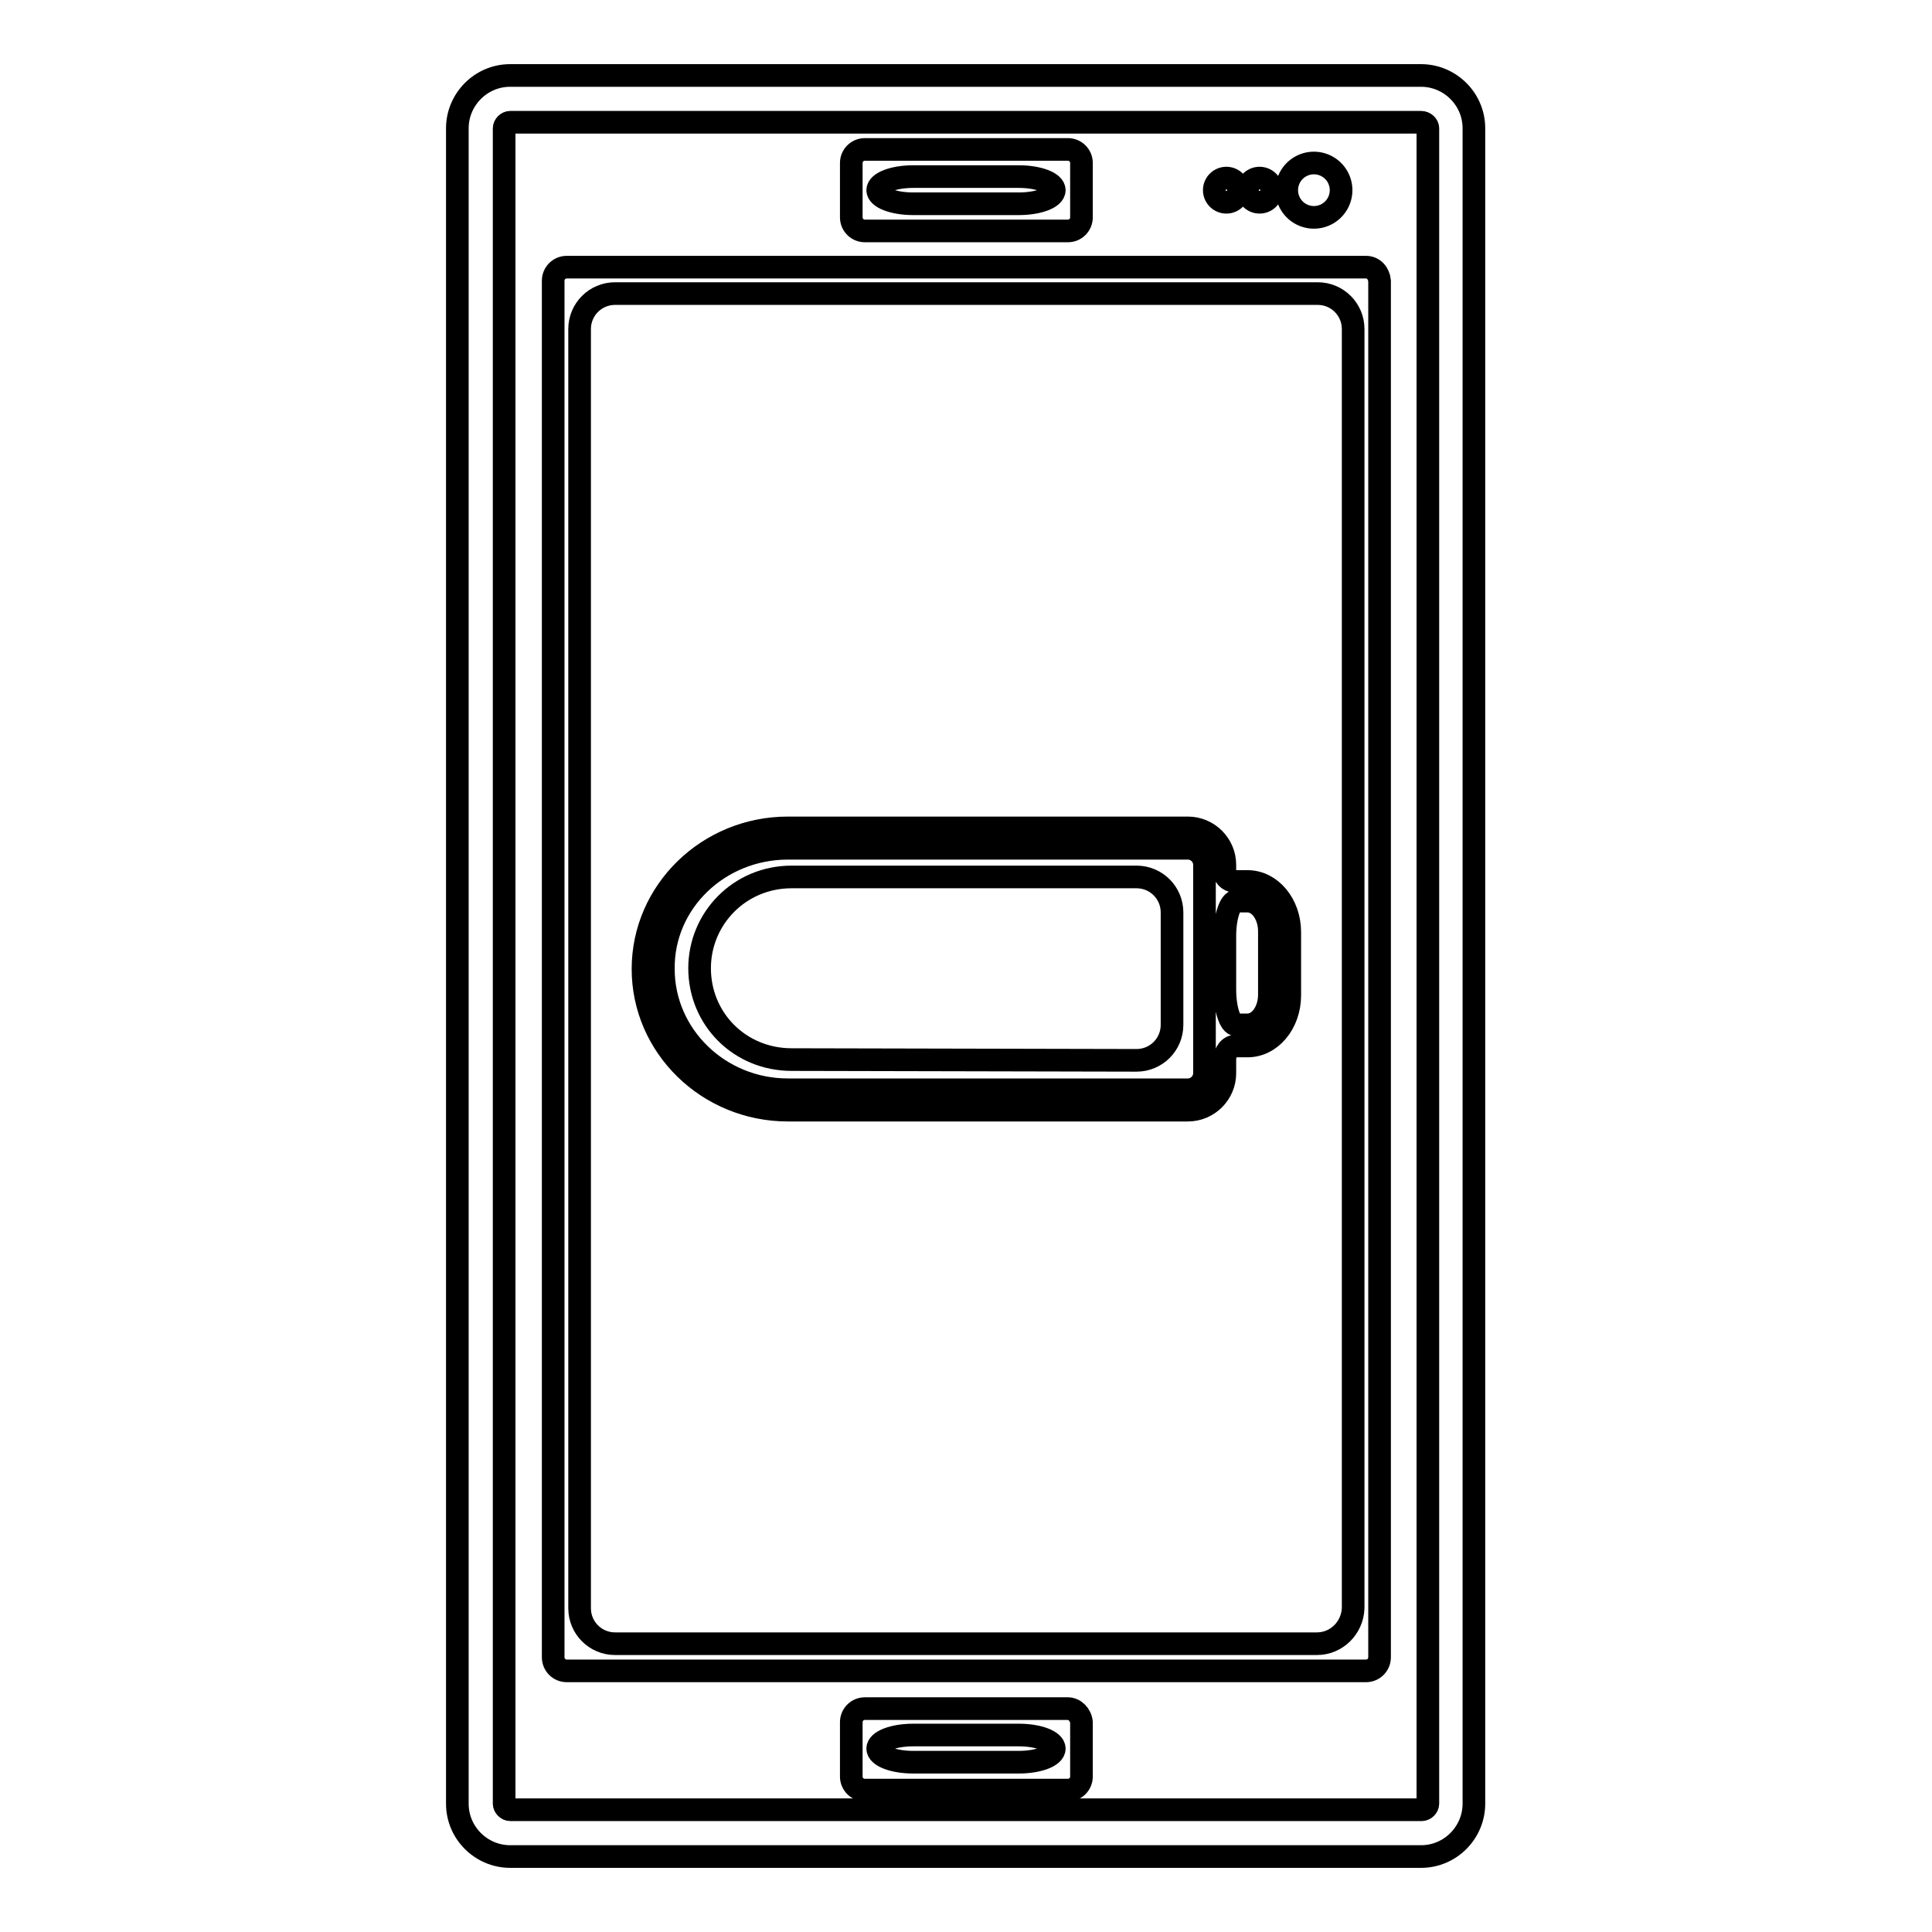
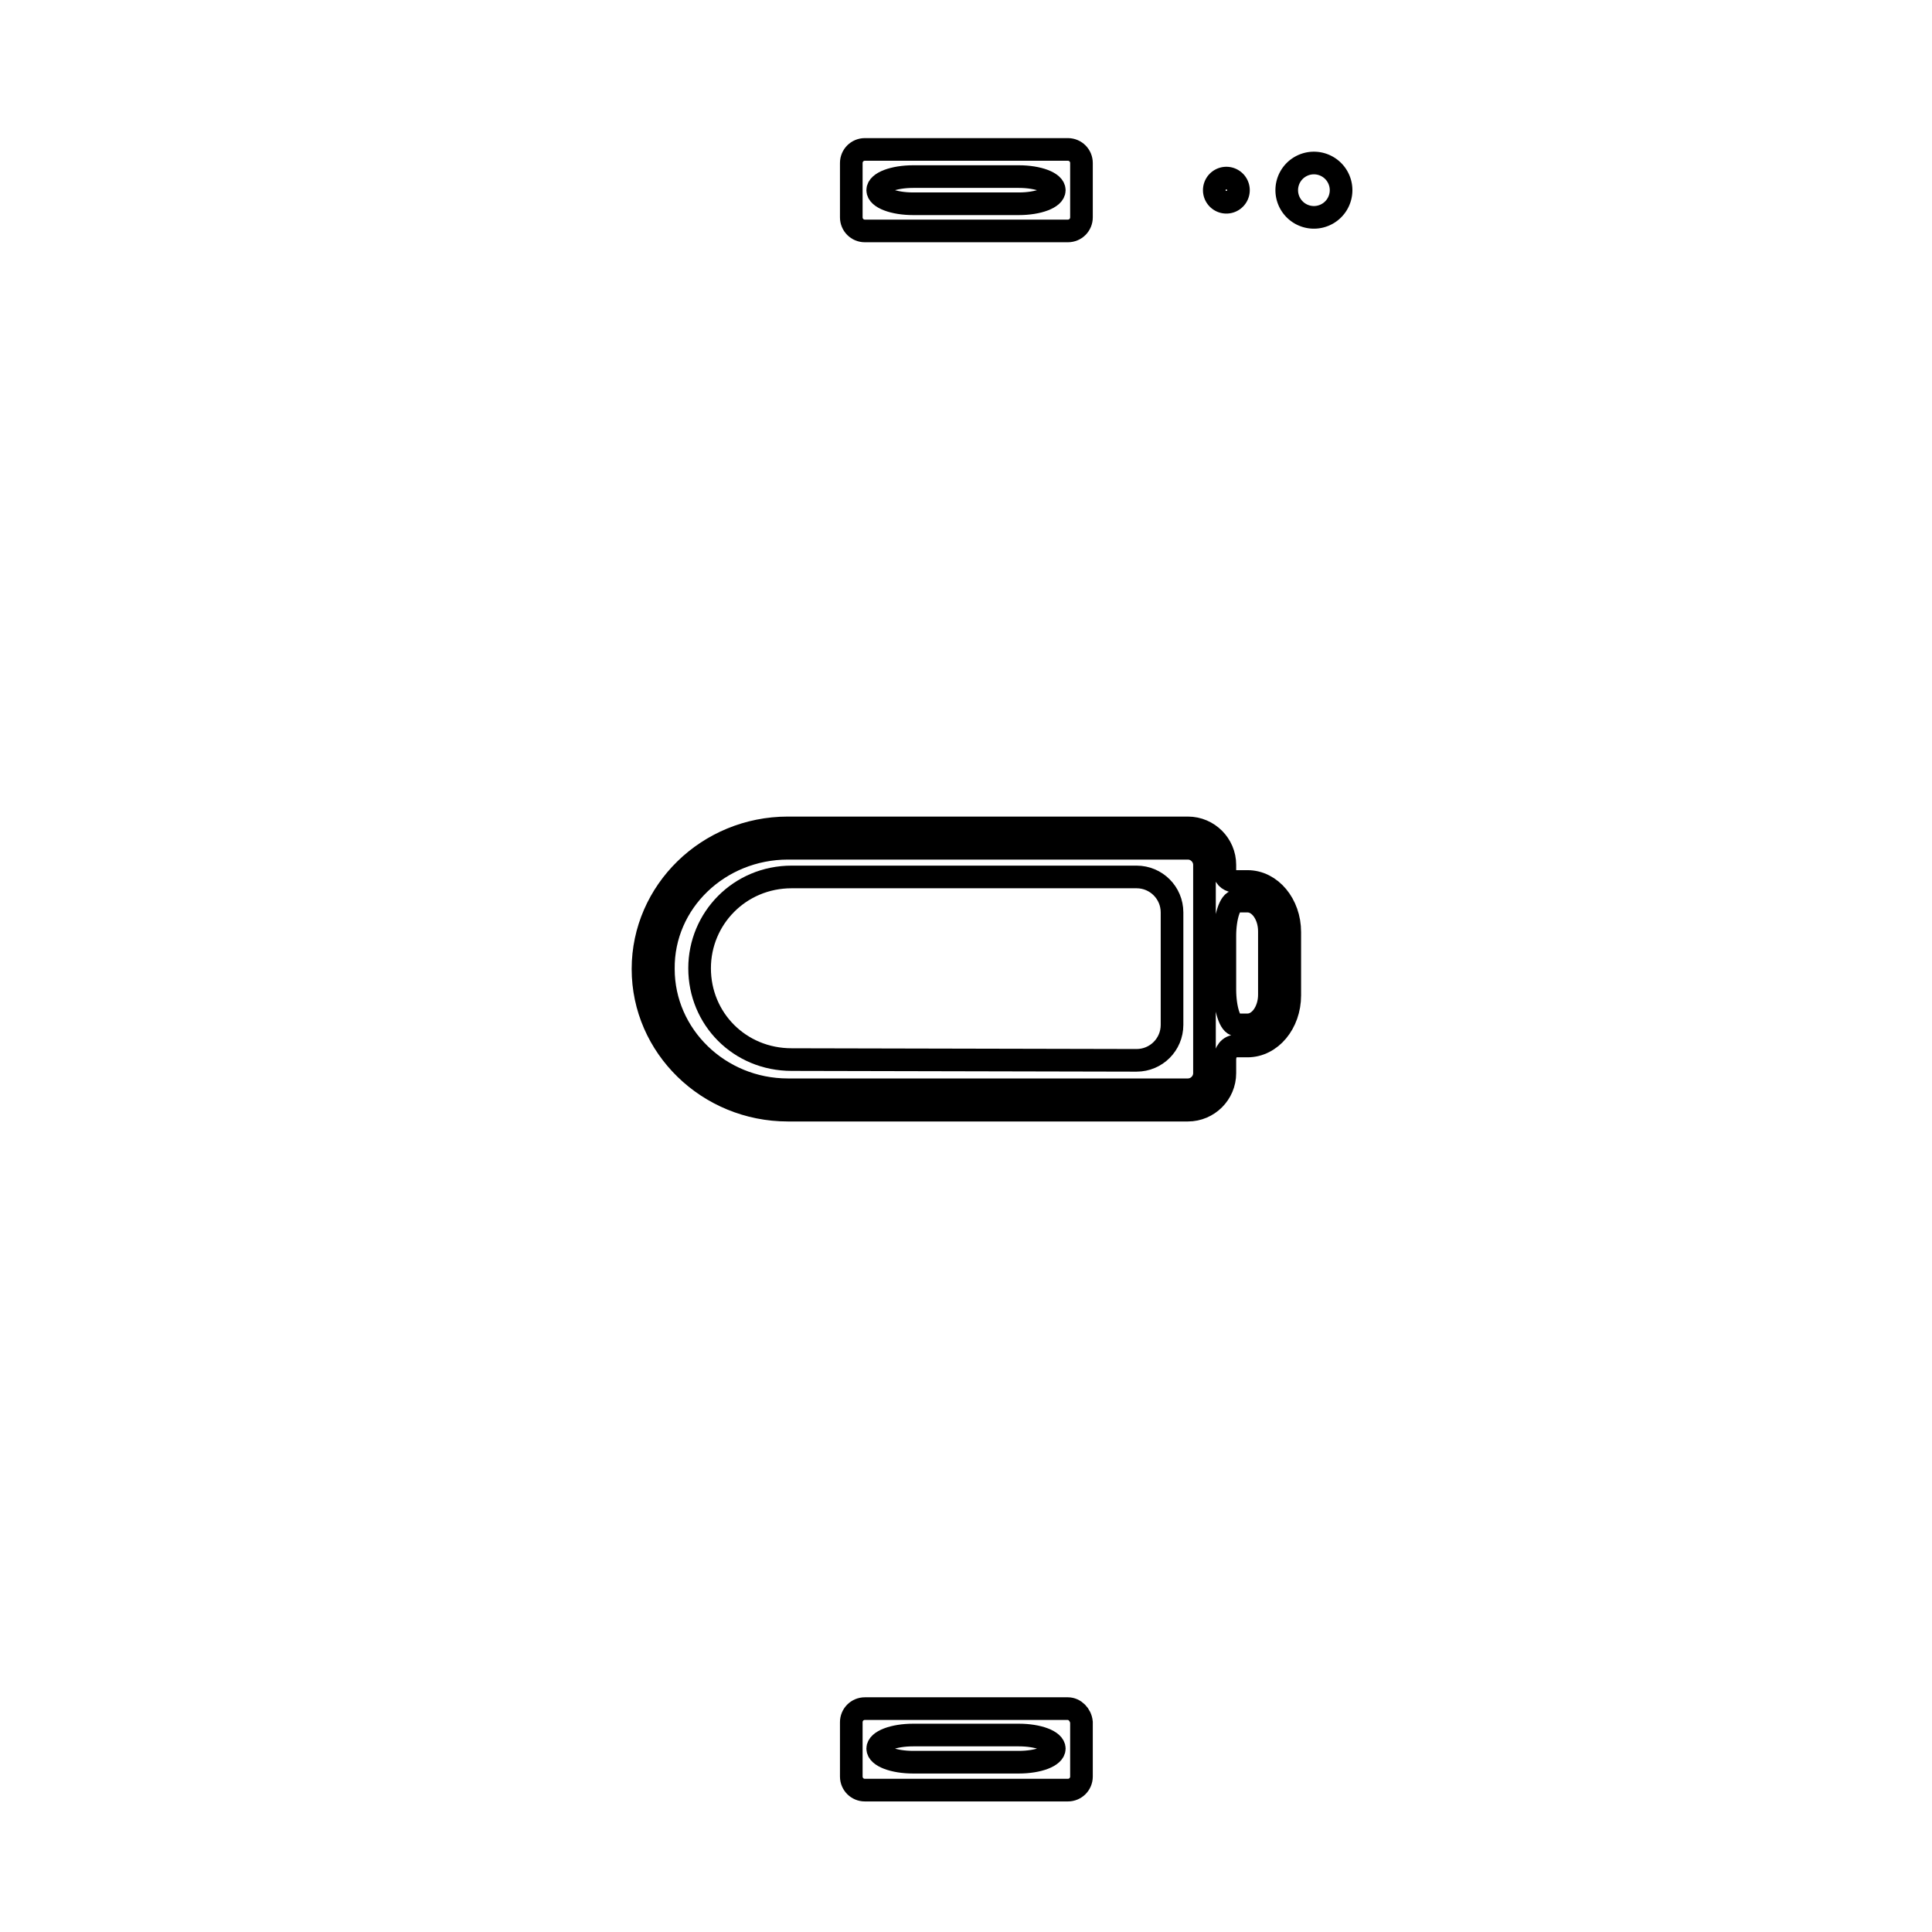
<svg xmlns="http://www.w3.org/2000/svg" version="1.1" x="0px" y="0px" viewBox="0 0 256 256" enable-background="new 0 0 256 256" xml:space="preserve">
  <g>
    <g>
      <g>
        <g>
          <path stroke-width="3" fill-opacity="0" stroke="#000000" d="M157.4,147.1c2.7,0,4.9-2.2,4.9-4.9c0,0,0-0.8,0-1.8c0-1,0.6-1.8,1.5-1.8h1.5c3.1,0,5.6-3,5.6-6.7v-8.4c0-3.7-2.5-6.7-5.6-6.7c0,0-0.7,0-1.5,0c-0.8,0-1.5-0.5-1.5-1.1v-1.1c0-2.7-2.2-4.9-4.9-4.9h-53c-10.6,0-19.2,8.4-19.2,18.7c0,10.3,8.6,18.7,19.2,18.7L157.4,147.1L157.4,147.1z M163.8,119.4h1.5c1.6,0,2.9,1.8,2.9,4v8.4c0,2.2-1.3,4-2.9,4c0,0-0.7,0-1.5,0c-0.8,0-1.5-2.1-1.5-4.7v-7.1C162.3,121.5,163,119.4,163.8,119.4z M104.4,112.4h53c1.2,0,2.2,1,2.2,2.2v3.5v19.1v5c0,1.2-1,2.2-2.2,2.2h-53c-9.1,0-16.5-7.2-16.5-16C87.8,119.5,95.3,112.4,104.4,112.4z" />
          <path stroke-width="3" fill-opacity="0" stroke="#000000" d="M150.6,140.5c2.6,0,4.7-2.1,4.7-4.7v-14.9c0-2.6-2.1-4.7-4.7-4.7h-45.7c-6.9,0-12.2,5.5-12.2,12.1c0,6.7,5.3,12.1,12.2,12.1L150.6,140.5L150.6,140.5z" />
-           <path stroke-width="3" fill-opacity="0" stroke="#000000" d="M67.6,10c-3.9,0-7,3.2-7,7v222c0,3.9,3.2,7,7,7h120.7c3.9,0,7-3.2,7-7V17c0-3.9-3.2-7-7-7H67.6z M189.2,17v222c0,0.4-0.4,0.8-0.8,0.8H67.6c-0.4,0-0.8-0.4-0.8-0.8V17c0-0.4,0.4-0.8,0.8-0.8h120.7C188.8,16.2,189.2,16.6,189.2,17z" />
-           <path stroke-width="3" fill-opacity="0" stroke="#000000" d="M181,35.4H75.1c-1,0-1.8,0.8-1.8,1.8v182.4c0,1,0.8,1.8,1.8,1.8H181c1,0,1.8-0.8,1.8-1.8V37.2C182.7,36.2,182,35.4,181,35.4z M174.5,217.8H81.5c-2.6,0-4.7-2.1-4.7-4.7V43.6c0-2.6,2.1-4.7,4.7-4.7h93.1c2.6,0,4.7,2.1,4.7,4.7v169.5C179.2,215.7,177.1,217.8,174.5,217.8z" />
          <path stroke-width="3" fill-opacity="0" stroke="#000000" d="M141.5,226.4h-26.9c-1,0-1.8,0.8-1.8,1.8v7.2c0,1,0.8,1.8,1.8,1.8h26.9c1,0,1.8-0.8,1.8-1.8v-7.2C143.2,227.2,142.4,226.4,141.5,226.4z M135,233.5h-14c-2.6,0-4.7-0.8-4.7-1.8s2.1-1.8,4.7-1.8h14c2.6,0,4.7,0.8,4.7,1.8C139.7,232.7,137.6,233.5,135,233.5z" />
          <path stroke-width="3" fill-opacity="0" stroke="#000000" d="M114.6,30.6h26.9c1,0,1.8-0.8,1.8-1.8v-7.2c0-1-0.8-1.8-1.8-1.8h-26.9c-1,0-1.8,0.8-1.8,1.8v7.2C112.8,29.8,113.6,30.6,114.6,30.6z M121,23.4h14c2.6,0,4.7,0.8,4.7,1.8s-2.1,1.8-4.7,1.8h-14c-2.6,0-4.7-0.8-4.7-1.8C116.3,24.2,118.4,23.4,121,23.4z" />
          <path stroke-width="3" fill-opacity="0" stroke="#000000" d="M170.5 25.2a3.6 3.6 0 1 0 7.2 0a3.6 3.6 0 1 0 -7.2 0z" />
-           <path stroke-width="3" fill-opacity="0" stroke="#000000" d="M165.3 25.2a1.6 1.6 0 1 0 3.2 0a1.6 1.6 0 1 0 -3.2 0z" />
          <path stroke-width="3" fill-opacity="0" stroke="#000000" d="M160.9 25.2a1.6 1.6 0 1 0 3.2 0a1.6 1.6 0 1 0 -3.2 0z" />
        </g>
      </g>
      <g />
      <g />
      <g />
      <g />
      <g />
      <g />
      <g />
      <g />
      <g />
      <g />
      <g />
      <g />
      <g />
      <g />
      <g />
    </g>
  </g>
</svg>